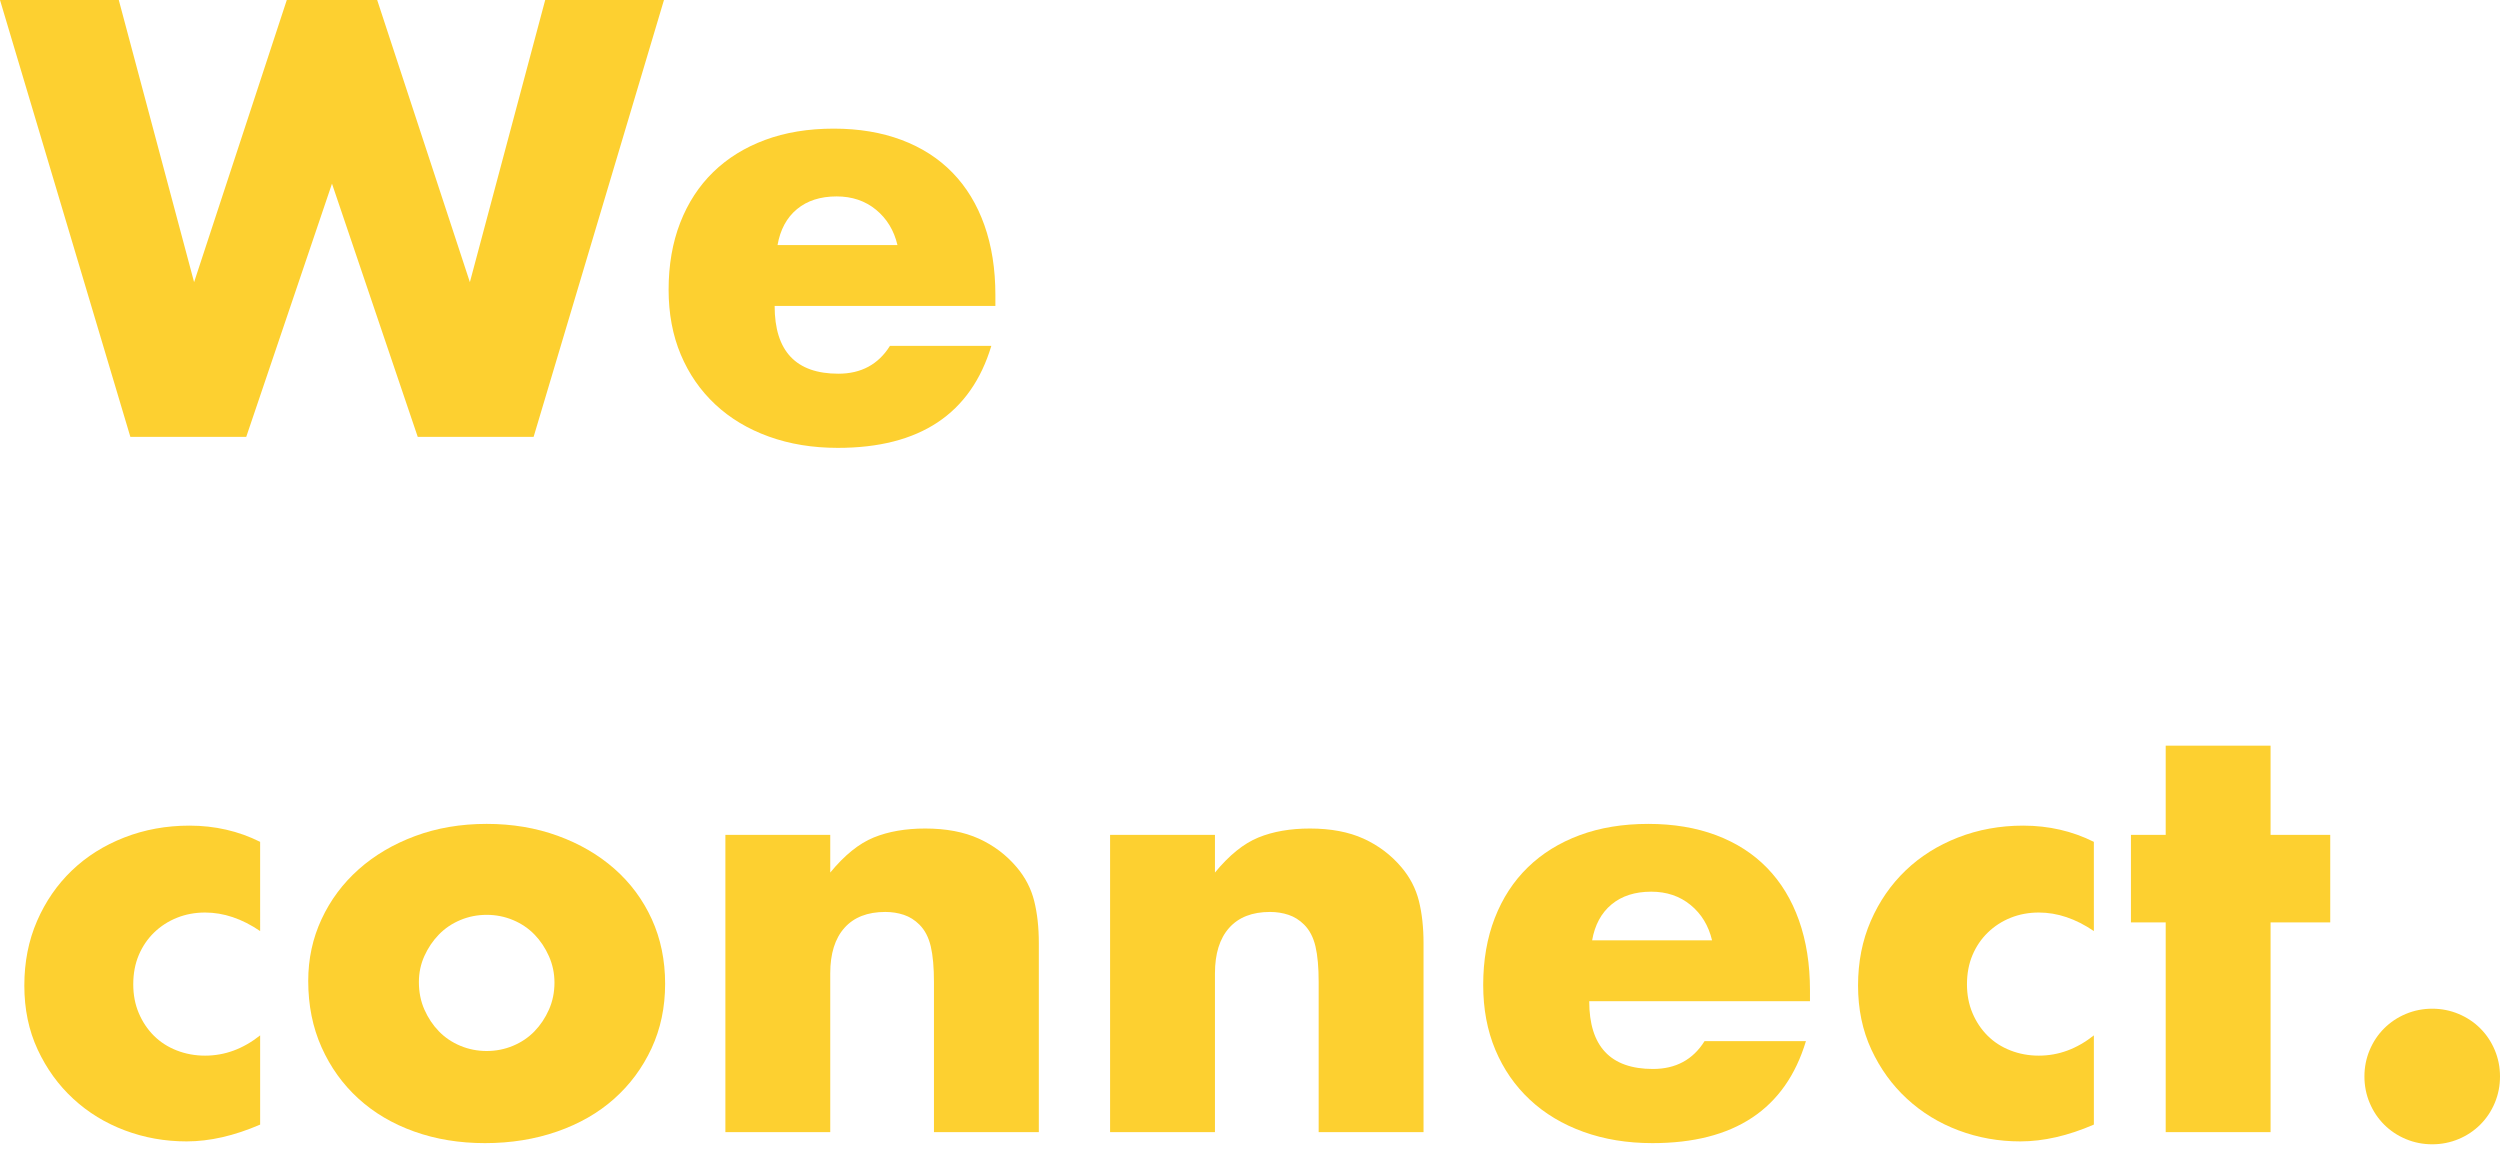
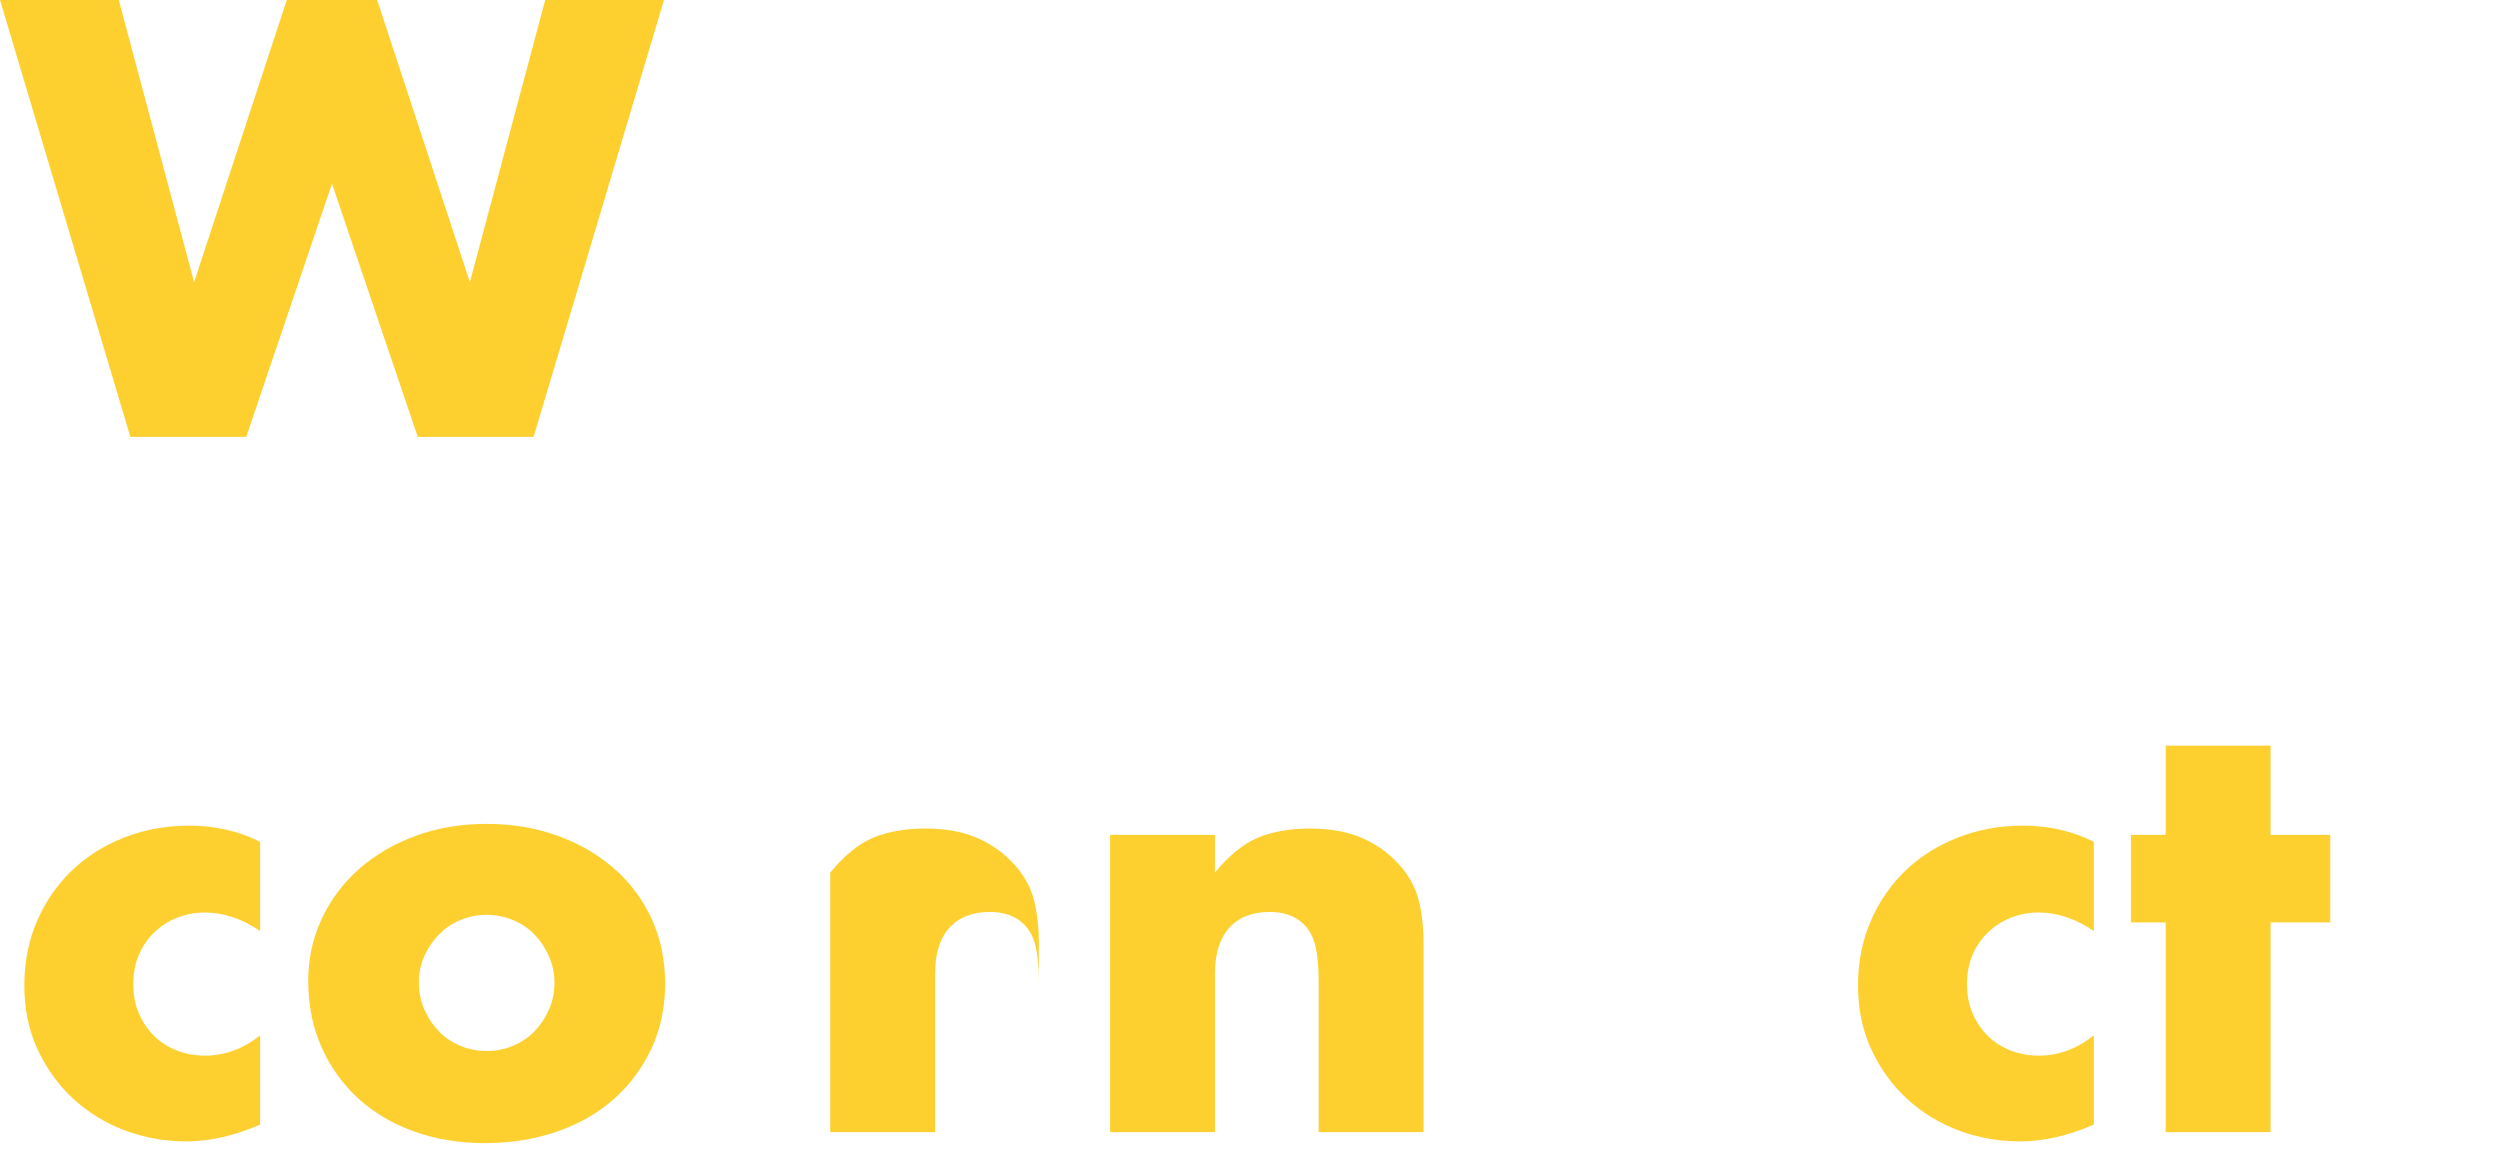
<svg xmlns="http://www.w3.org/2000/svg" version="1.1" id="Layer_1" x="0px" y="0px" width="647.238px" height="303.6px" viewBox="95 70.9 647.238 303.6" enable-background="new 95 70.9 647.238 303.6" xml:space="preserve">
  <rect x="95" y="70.9" fill="none" width="647.238" height="303.6" />
  <g enable-background="new    ">
    <path fill="#FDD030" d="M125.75,70.9l19.5,73.05l24-73.05h23.399l24,73.05l19.5-73.05h30.75L233.15,184h-30l-22.199-65.55   L158.75,184h-30L95,70.9H125.75z" />
-     <path fill="#FDD030" d="M295.55,150.1c0,11.7,5.499,17.551,16.5,17.551c5.898,0,10.35-2.4,13.35-7.2h26.25   c-5.302,17.602-18.551,26.399-39.75,26.399c-6.501,0-12.45-0.975-17.85-2.925c-5.4-1.95-10.026-4.725-13.875-8.325   c-3.852-3.6-6.825-7.898-8.925-12.899c-2.101-4.999-3.15-10.599-3.15-16.8c0-6.398,0.999-12.174,3-17.325   c2-5.149,4.851-9.525,8.55-13.125c3.698-3.601,8.176-6.375,13.426-8.325c5.249-1.95,11.174-2.925,17.774-2.925   c6.5,0,12.35,0.975,17.55,2.925c5.198,1.95,9.6,4.776,13.2,8.475c3.6,3.701,6.35,8.227,8.25,13.575   c1.897,5.351,2.85,11.377,2.85,18.075v2.85L295.55,150.1L295.55,150.1z M327.35,134.35c-0.9-3.799-2.751-6.848-5.55-9.149   c-2.802-2.3-6.202-3.45-10.2-3.45c-4.2,0-7.626,1.102-10.275,3.3c-2.65,2.201-4.326,5.302-5.024,9.3L327.35,134.35L327.35,134.35z" />
  </g>
  <g enable-background="new    ">
    <path fill="#FDD030" d="M162.35,311.95c-4.702-3.199-9.45-4.8-14.25-4.8c-2.602,0-5.024,0.449-7.274,1.35s-4.227,2.175-5.926,3.825   c-1.701,1.649-3.025,3.6-3.975,5.85c-0.951,2.25-1.425,4.776-1.425,7.575c0,2.7,0.474,5.175,1.425,7.425   c0.949,2.25,2.25,4.2,3.9,5.851c1.649,1.649,3.622,2.925,5.925,3.824c2.299,0.9,4.749,1.351,7.35,1.351   c5.101,0,9.848-1.749,14.25-5.25v23.1c-6.701,2.899-13.05,4.351-19.05,4.351c-5.603,0-10.926-0.952-15.975-2.851   c-5.052-1.898-9.502-4.624-13.351-8.175c-3.851-3.549-6.926-7.8-9.225-12.75c-2.302-4.95-3.45-10.475-3.45-16.575   c0-6.099,1.1-11.674,3.3-16.725c2.198-5.049,5.198-9.398,9-13.05c3.799-3.649,8.325-6.5,13.575-8.551   c5.25-2.048,10.875-3.074,16.875-3.074c6.6,0,12.699,1.401,18.3,4.199V311.95L162.35,311.95z" />
    <path fill="#FDD030" d="M174.798,324.85c0-5.699,1.147-11.024,3.45-15.975c2.299-4.95,5.499-9.248,9.6-12.9   c4.099-3.648,8.974-6.524,14.625-8.625c5.648-2.1,11.824-3.149,18.525-3.149c6.6,0,12.724,1.026,18.375,3.075   c5.647,2.051,10.549,4.9,14.699,8.55c4.148,3.651,7.373,8.001,9.676,13.05c2.299,5.051,3.449,10.627,3.449,16.725   c0,6.102-1.177,11.677-3.524,16.726c-2.352,5.051-5.576,9.4-9.675,13.05c-4.103,3.651-9.026,6.476-14.775,8.475   c-5.751,2-11.977,3-18.675,3c-6.601,0-12.701-1-18.3-3c-5.603-1.999-10.426-4.849-14.476-8.55   c-4.05-3.698-7.226-8.123-9.524-13.274C175.947,336.876,174.798,331.15,174.798,324.85z M203.449,325.15   c0,2.602,0.473,4.976,1.425,7.125c0.949,2.151,2.197,4.026,3.75,5.625c1.549,1.601,3.397,2.85,5.55,3.75   c2.149,0.899,4.425,1.35,6.825,1.35c2.399,0,4.673-0.45,6.825-1.35c2.148-0.9,3.997-2.149,5.55-3.75   c1.549-1.599,2.798-3.474,3.75-5.625c0.949-2.149,1.425-4.475,1.425-6.976c0-2.399-0.476-4.673-1.425-6.825   c-0.952-2.148-2.201-4.023-3.75-5.625c-1.553-1.598-3.401-2.85-5.55-3.75c-2.152-0.899-4.426-1.35-6.825-1.35   c-2.4,0-4.676,0.45-6.825,1.35c-2.151,0.9-4,2.152-5.55,3.75c-1.553,1.602-2.801,3.45-3.75,5.551   C203.922,320.5,203.449,322.75,203.449,325.15z" />
-     <path fill="#FDD030" d="M282.798,287.05h27.149v9.75c3.698-4.5,7.448-7.523,11.25-9.075c3.799-1.549,8.25-2.324,13.351-2.324   c5.399,0,10.023,0.876,13.875,2.625c3.849,1.75,7.125,4.226,9.824,7.425c2.198,2.602,3.698,5.501,4.5,8.7   c0.8,3.201,1.2,6.851,1.2,10.949V364h-27.149v-38.85c0-3.8-0.276-6.875-0.825-9.226c-0.551-2.349-1.526-4.224-2.925-5.625   c-1.2-1.2-2.55-2.048-4.05-2.55c-1.5-0.499-3.102-0.75-4.801-0.75c-4.601,0-8.126,1.376-10.574,4.125   c-2.452,2.752-3.676,6.675-3.676,11.775V364h-27.149V287.05L282.798,287.05z" />
+     <path fill="#FDD030" d="M282.798,287.05h27.149v9.75c3.698-4.5,7.448-7.523,11.25-9.075c3.799-1.549,8.25-2.324,13.351-2.324   c5.399,0,10.023,0.876,13.875,2.625c3.849,1.75,7.125,4.226,9.824,7.425c2.198,2.602,3.698,5.501,4.5,8.7   c0.8,3.201,1.2,6.851,1.2,10.949V364v-38.85c0-3.8-0.276-6.875-0.825-9.226c-0.551-2.349-1.526-4.224-2.925-5.625   c-1.2-1.2-2.55-2.048-4.05-2.55c-1.5-0.499-3.102-0.75-4.801-0.75c-4.601,0-8.126,1.376-10.574,4.125   c-2.452,2.752-3.676,6.675-3.676,11.775V364h-27.149V287.05L282.798,287.05z" />
    <path fill="#FDD030" d="M382.396,287.05h27.15v9.75c3.697-4.5,7.447-7.523,11.25-9.075c3.799-1.549,8.25-2.324,13.35-2.324   c5.4,0,10.024,0.876,13.875,2.625c3.849,1.75,7.125,4.226,9.825,7.425c2.198,2.602,3.698,5.501,4.5,8.7   c0.799,3.201,1.2,6.851,1.2,10.949V364h-27.15v-38.85c0-3.8-0.276-6.875-0.825-9.226c-0.551-2.349-1.525-4.224-2.925-5.625   c-1.2-1.2-2.55-2.048-4.05-2.55c-1.5-0.499-3.102-0.75-4.8-0.75c-4.602,0-8.126,1.376-10.575,4.125   c-2.452,2.752-3.675,6.675-3.675,11.775V364h-27.15V287.05L382.396,287.05z" />
-     <path fill="#FDD030" d="M506.443,330.1c0,11.7,5.499,17.551,16.5,17.551c5.9,0,10.352-2.4,13.352-7.2h26.25   c-5.303,17.602-18.552,26.399-39.75,26.399c-6.501,0-12.45-0.975-17.852-2.925c-5.398-1.95-10.026-4.725-13.875-8.325   c-3.851-3.6-6.825-7.898-8.925-12.899c-2.1-4.999-3.15-10.599-3.15-16.8c0-6.398,0.999-12.174,3-17.325   c2-5.149,4.851-9.525,8.551-13.125c3.697-3.601,8.175-6.375,13.425-8.325s11.176-2.925,17.774-2.925   c6.499,0,12.351,0.975,17.551,2.925c5.197,1.95,9.601,4.776,13.199,8.475c3.601,3.701,6.351,8.227,8.25,13.575   c1.898,5.351,2.851,11.377,2.851,18.075v2.85L506.443,330.1L506.443,330.1z M538.243,314.35c-0.899-3.799-2.752-6.848-5.551-9.149   c-2.801-2.3-6.201-3.45-10.199-3.45c-4.199,0-7.627,1.102-10.274,3.3c-2.65,2.201-4.326,5.302-5.025,9.3L538.243,314.35   L538.243,314.35z" />
    <path fill="#FDD030" d="M637.092,311.95c-4.701-3.199-9.449-4.8-14.25-4.8c-2.603,0-5.024,0.449-7.274,1.35   s-4.226,2.175-5.925,3.825c-1.702,1.649-3.026,3.6-3.977,5.85s-1.425,4.776-1.425,7.575c0,2.7,0.475,5.175,1.425,7.425   c0.949,2.25,2.25,4.2,3.9,5.851c1.649,1.649,3.623,2.925,5.925,3.824c2.3,0.9,4.748,1.351,7.351,1.351   c5.101,0,9.849-1.749,14.25-5.25v23.1c-6.7,2.899-13.051,4.351-19.051,4.351c-5.602,0-10.927-0.952-15.975-2.851   c-5.051-1.898-9.502-4.624-13.351-8.175c-3.852-3.549-6.927-7.8-9.226-12.75c-2.302-4.95-3.449-10.475-3.449-16.575   c0-6.099,1.1-11.674,3.3-16.725c2.198-5.049,5.198-9.398,9-13.05c3.8-3.649,8.325-6.5,13.575-8.551   c5.25-2.048,10.875-3.074,16.875-3.074c6.601,0,12.697,1.401,18.3,4.199L637.092,311.95L637.092,311.95z" />
    <path fill="#FDD030" d="M682.84,309.7V364h-27.15v-54.3h-9v-22.65h9v-23.1h27.149v23.1h15.449v22.65H682.84z" />
-     <path fill="#FDD030" d="M707.139,349.6c0-2.399,0.45-4.673,1.35-6.824c0.9-2.149,2.149-4.024,3.75-5.625   c1.6-1.599,3.475-2.851,5.625-3.75c2.149-0.9,4.425-1.351,6.825-1.351s4.674,0.45,6.825,1.351c2.148,0.899,4.023,2.151,5.625,3.75   c1.599,1.601,2.85,3.476,3.75,5.625c0.898,2.151,1.35,4.425,1.35,6.824c0,2.4-0.45,4.676-1.35,6.825   c-0.9,2.151-2.151,4.026-3.75,5.625c-1.602,1.601-3.477,2.851-5.625,3.75c-2.151,0.9-4.425,1.351-6.825,1.351   s-4.676-0.45-6.825-1.351c-2.15-0.899-4.025-2.149-5.625-3.75c-1.601-1.599-2.85-3.474-3.75-5.625   C707.589,354.275,707.139,352,707.139,349.6z" />
  </g>
</svg>